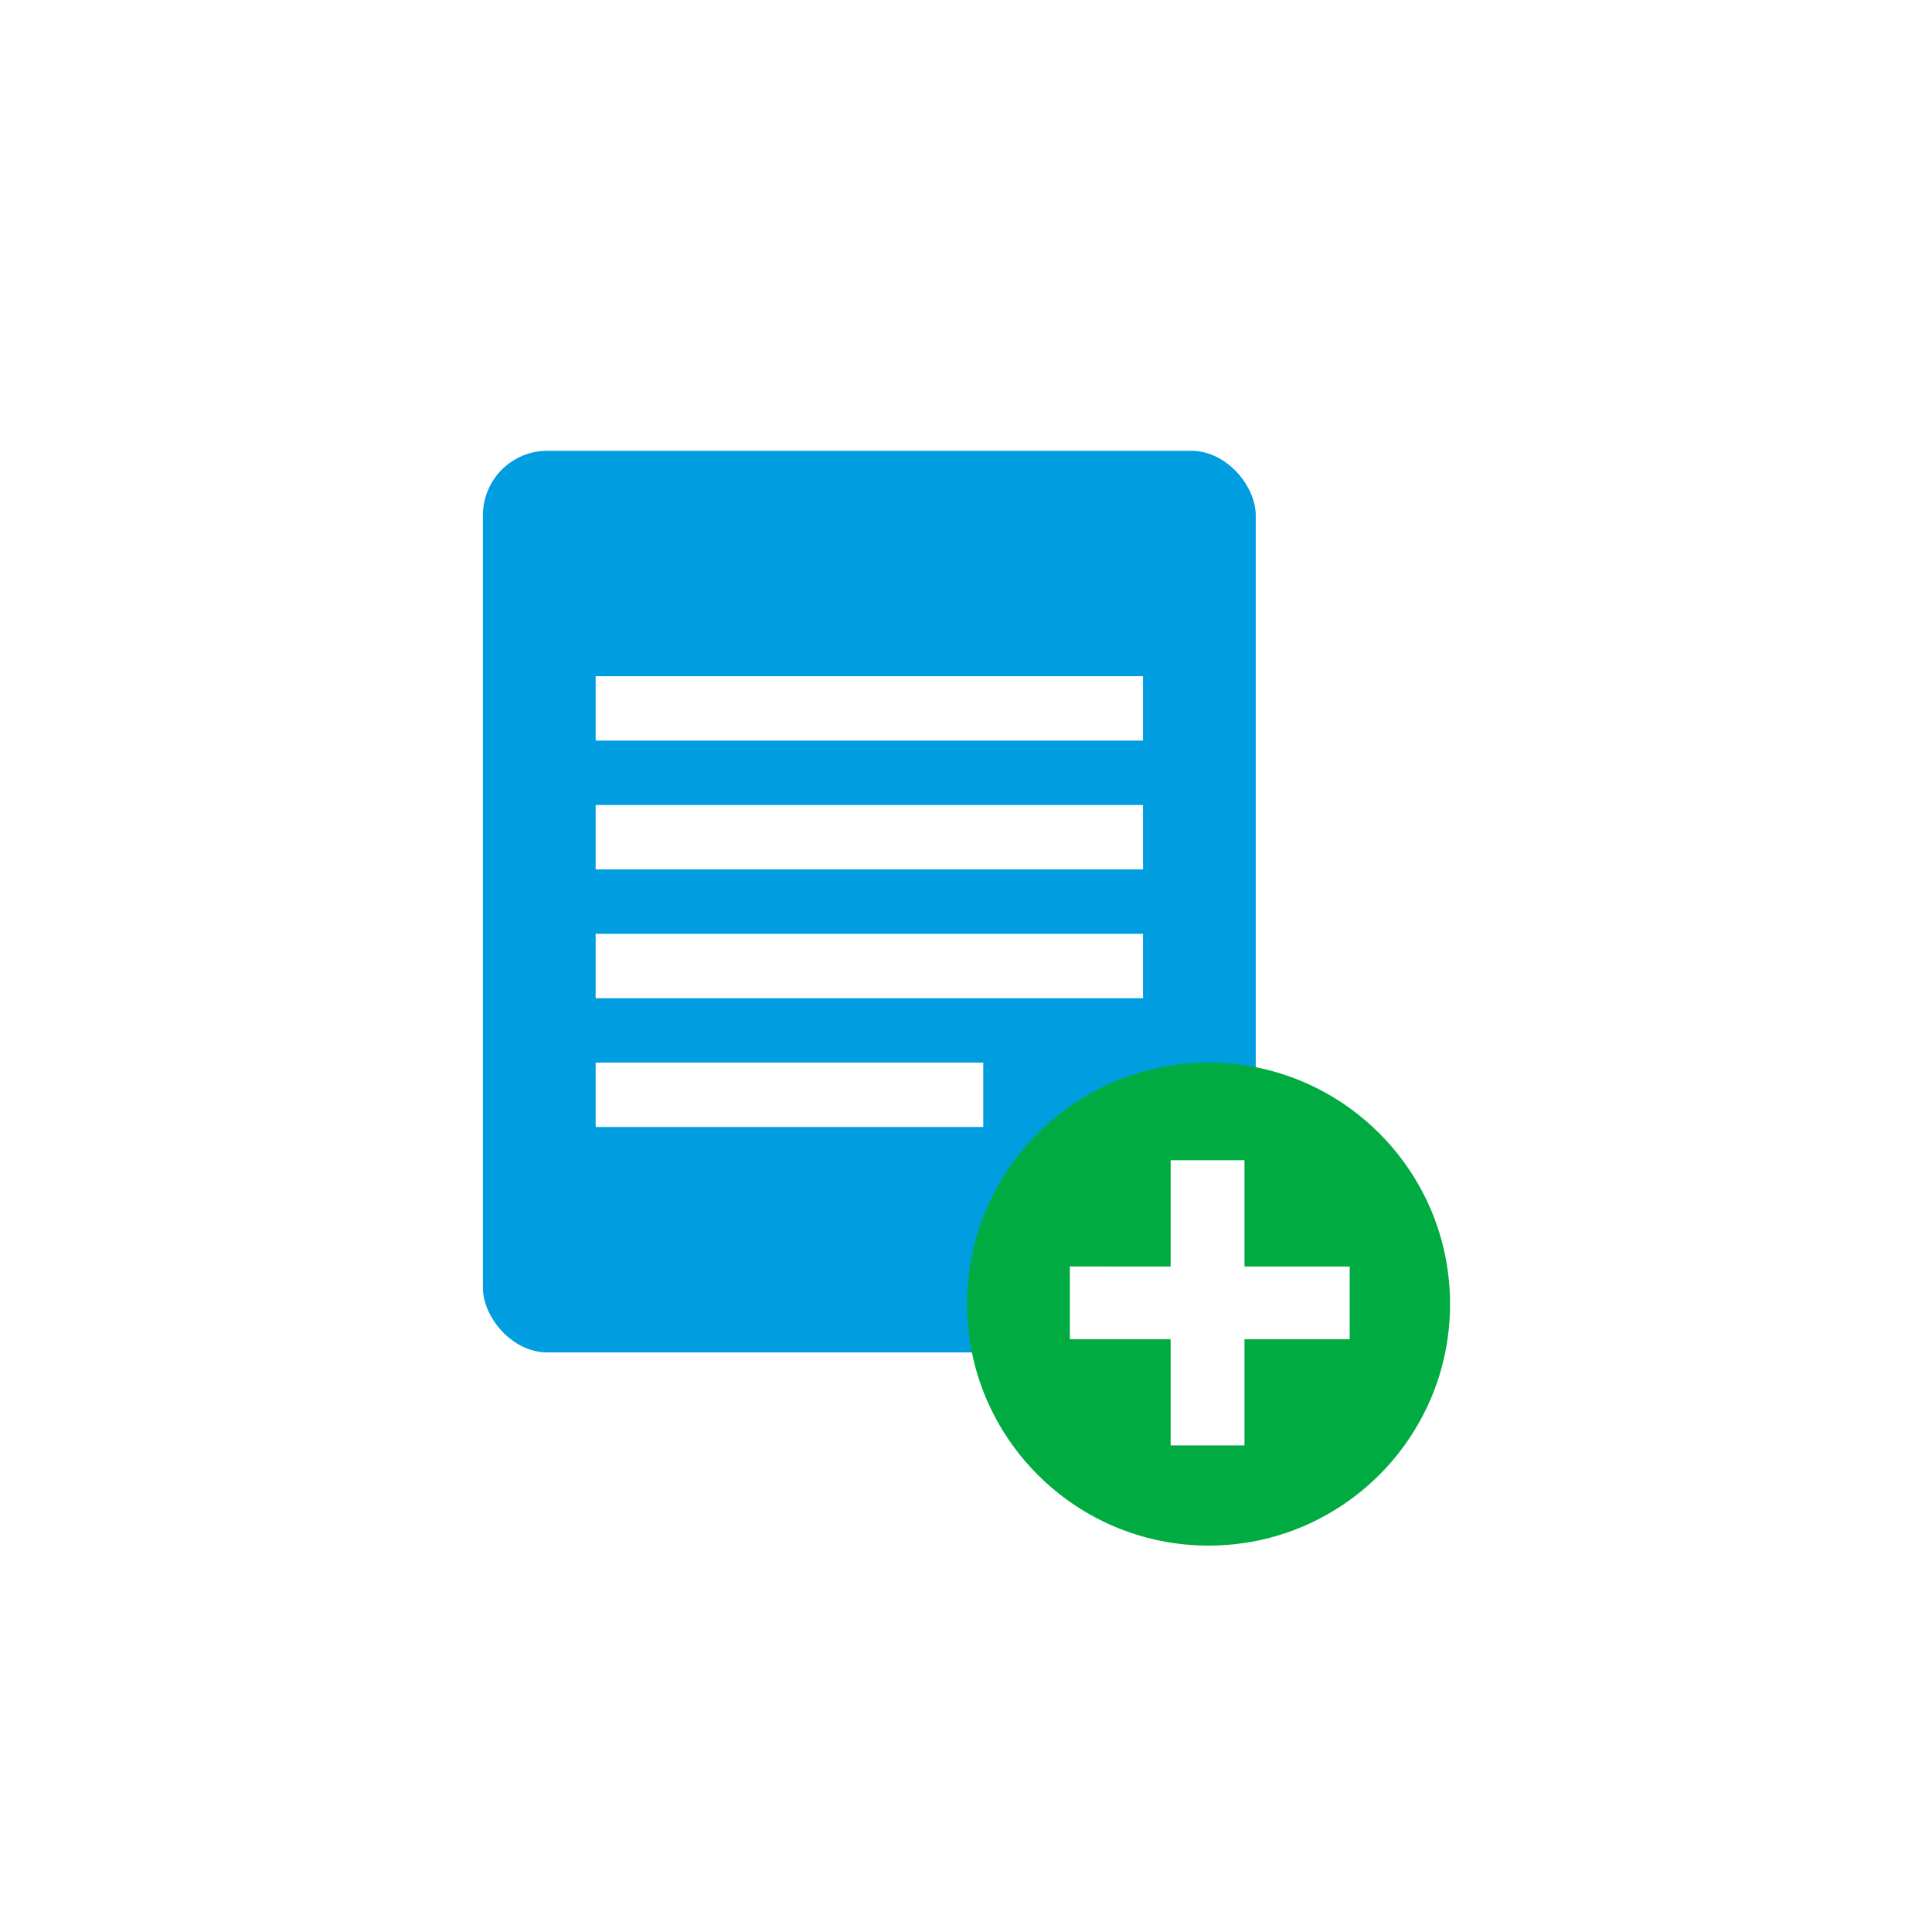
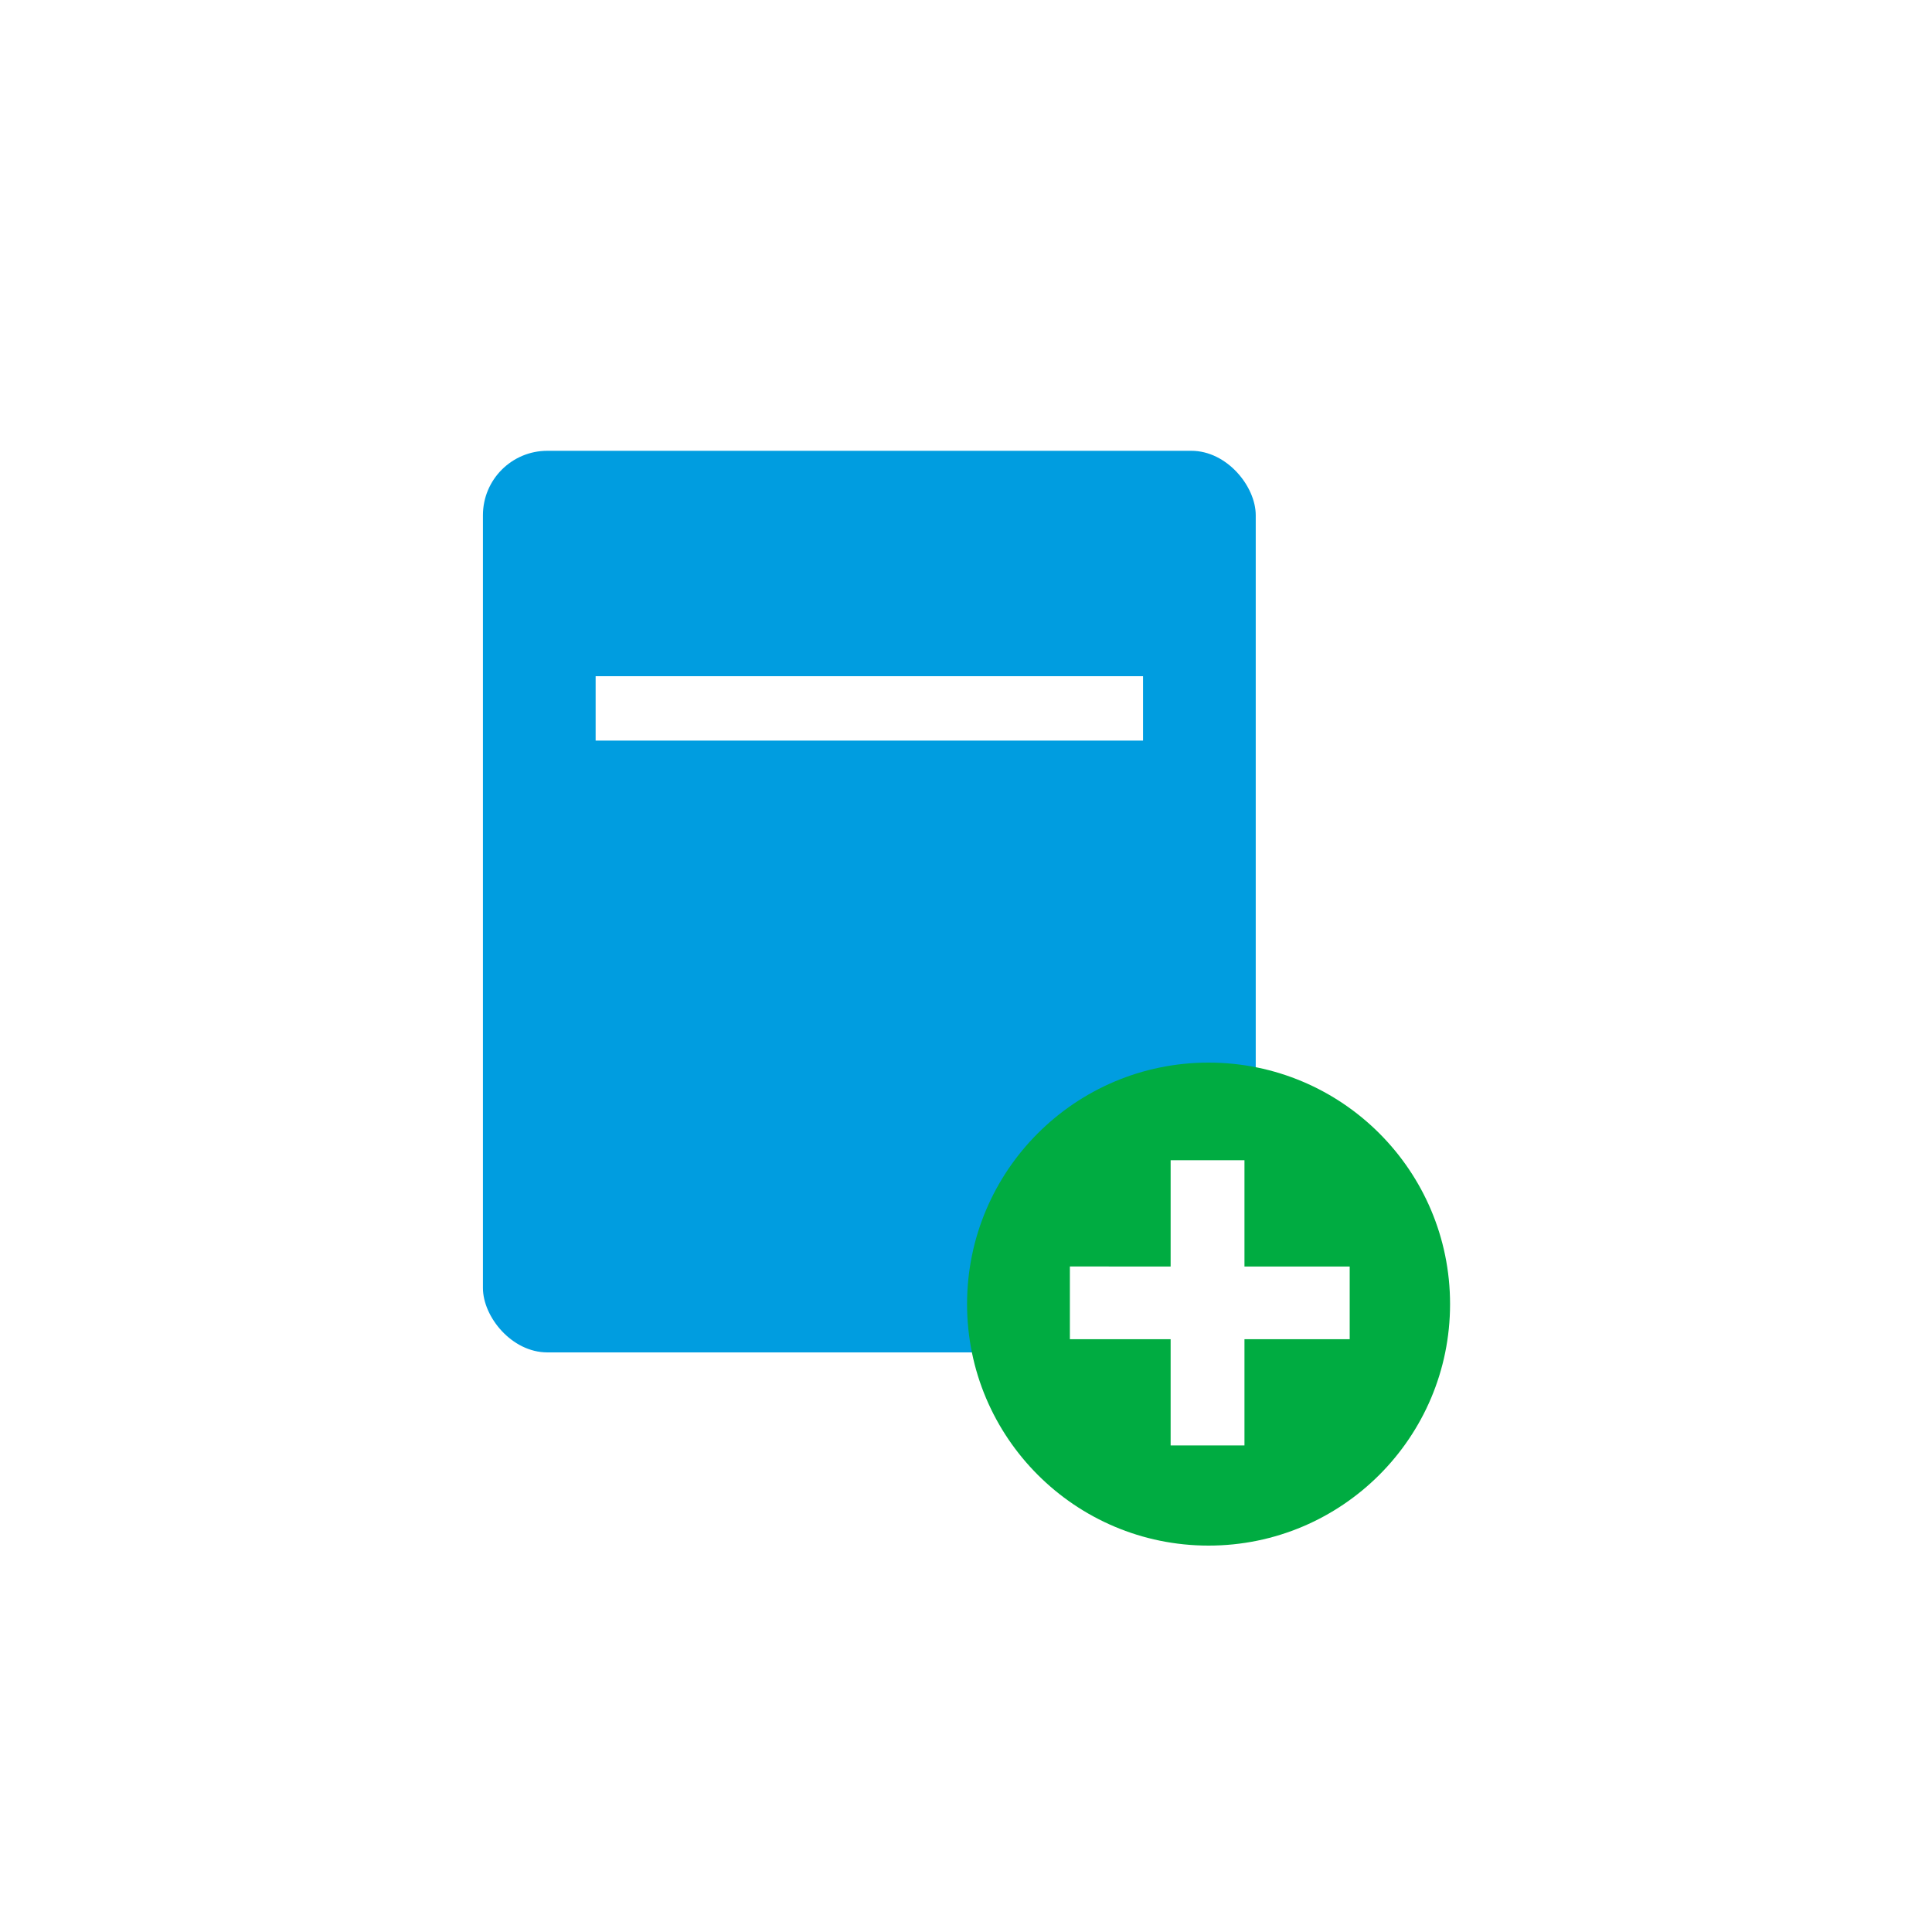
<svg xmlns="http://www.w3.org/2000/svg" width="60" height="60" viewBox="0 0 60 60">
  <defs>
    <filter id="Rectangle_12530" x="-5" y="-2" width="71" height="71" filterUnits="userSpaceOnUse">
      <feOffset dy="3" input="SourceAlpha" />
      <feGaussianBlur stdDeviation="3" result="blur" />
      <feFlood flood-opacity="0.122" />
      <feComposite operator="in" in2="blur" />
      <feComposite in="SourceGraphic" />
    </filter>
    <clipPath id="clip-Step-1-Add-test">
      <rect width="60" height="60" />
    </clipPath>
  </defs>
  <g id="Step-1-Add-test" clip-path="url(#clip-Step-1-Add-test)">
    <g transform="matrix(1, 0, 0, 1, 0, 0)" filter="url(#Rectangle_12530)">
-       <rect id="Rectangle_12530-2" data-name="Rectangle 12530" width="53" height="53" rx="4" transform="translate(4 4)" fill="#fff" />
-     </g>
+       </g>
    <g id="Group_5031" data-name="Group 5031" transform="translate(-15416.967 6837)">
      <g id="Group_4603" data-name="Group 4603" transform="translate(14613 -12490)">
        <rect id="Rectangle_12073" data-name="Rectangle 12073" width="24" height="28" rx="2" transform="translate(818.965 5667)" fill="#009de0" />
        <rect id="Rectangle_12077" data-name="Rectangle 12077" width="17" height="2" transform="translate(822.465 5674)" fill="#fff" />
-         <rect id="Rectangle_12078" data-name="Rectangle 12078" width="17" height="2" transform="translate(822.465 5678)" fill="#fff" />
-         <rect id="Rectangle_12079" data-name="Rectangle 12079" width="17" height="2" transform="translate(822.465 5682)" fill="#fff" />
-         <rect id="Rectangle_12080" data-name="Rectangle 12080" width="12.038" height="2" transform="translate(822.465 5686)" fill="#fff" />
      </g>
      <circle id="Ellipse_1250" data-name="Ellipse 1250" cx="7.5" cy="7.5" r="7.5" transform="translate(15447 -6804)" fill="#00ac41" style="mix-blend-mode: multiply;isolation: isolate" />
      <path id="Path_13816" data-name="Path 13816" d="M11.509-34.552v1.258H8.241v3.3H6.948v-3.3H3.819v-1.258H6.948v-3.3H8.241v3.3Z" transform="translate(15446.874 -6762.616)" fill="#fff" stroke="#fff" stroke-width="1" />
    </g>
  </g>
</svg>